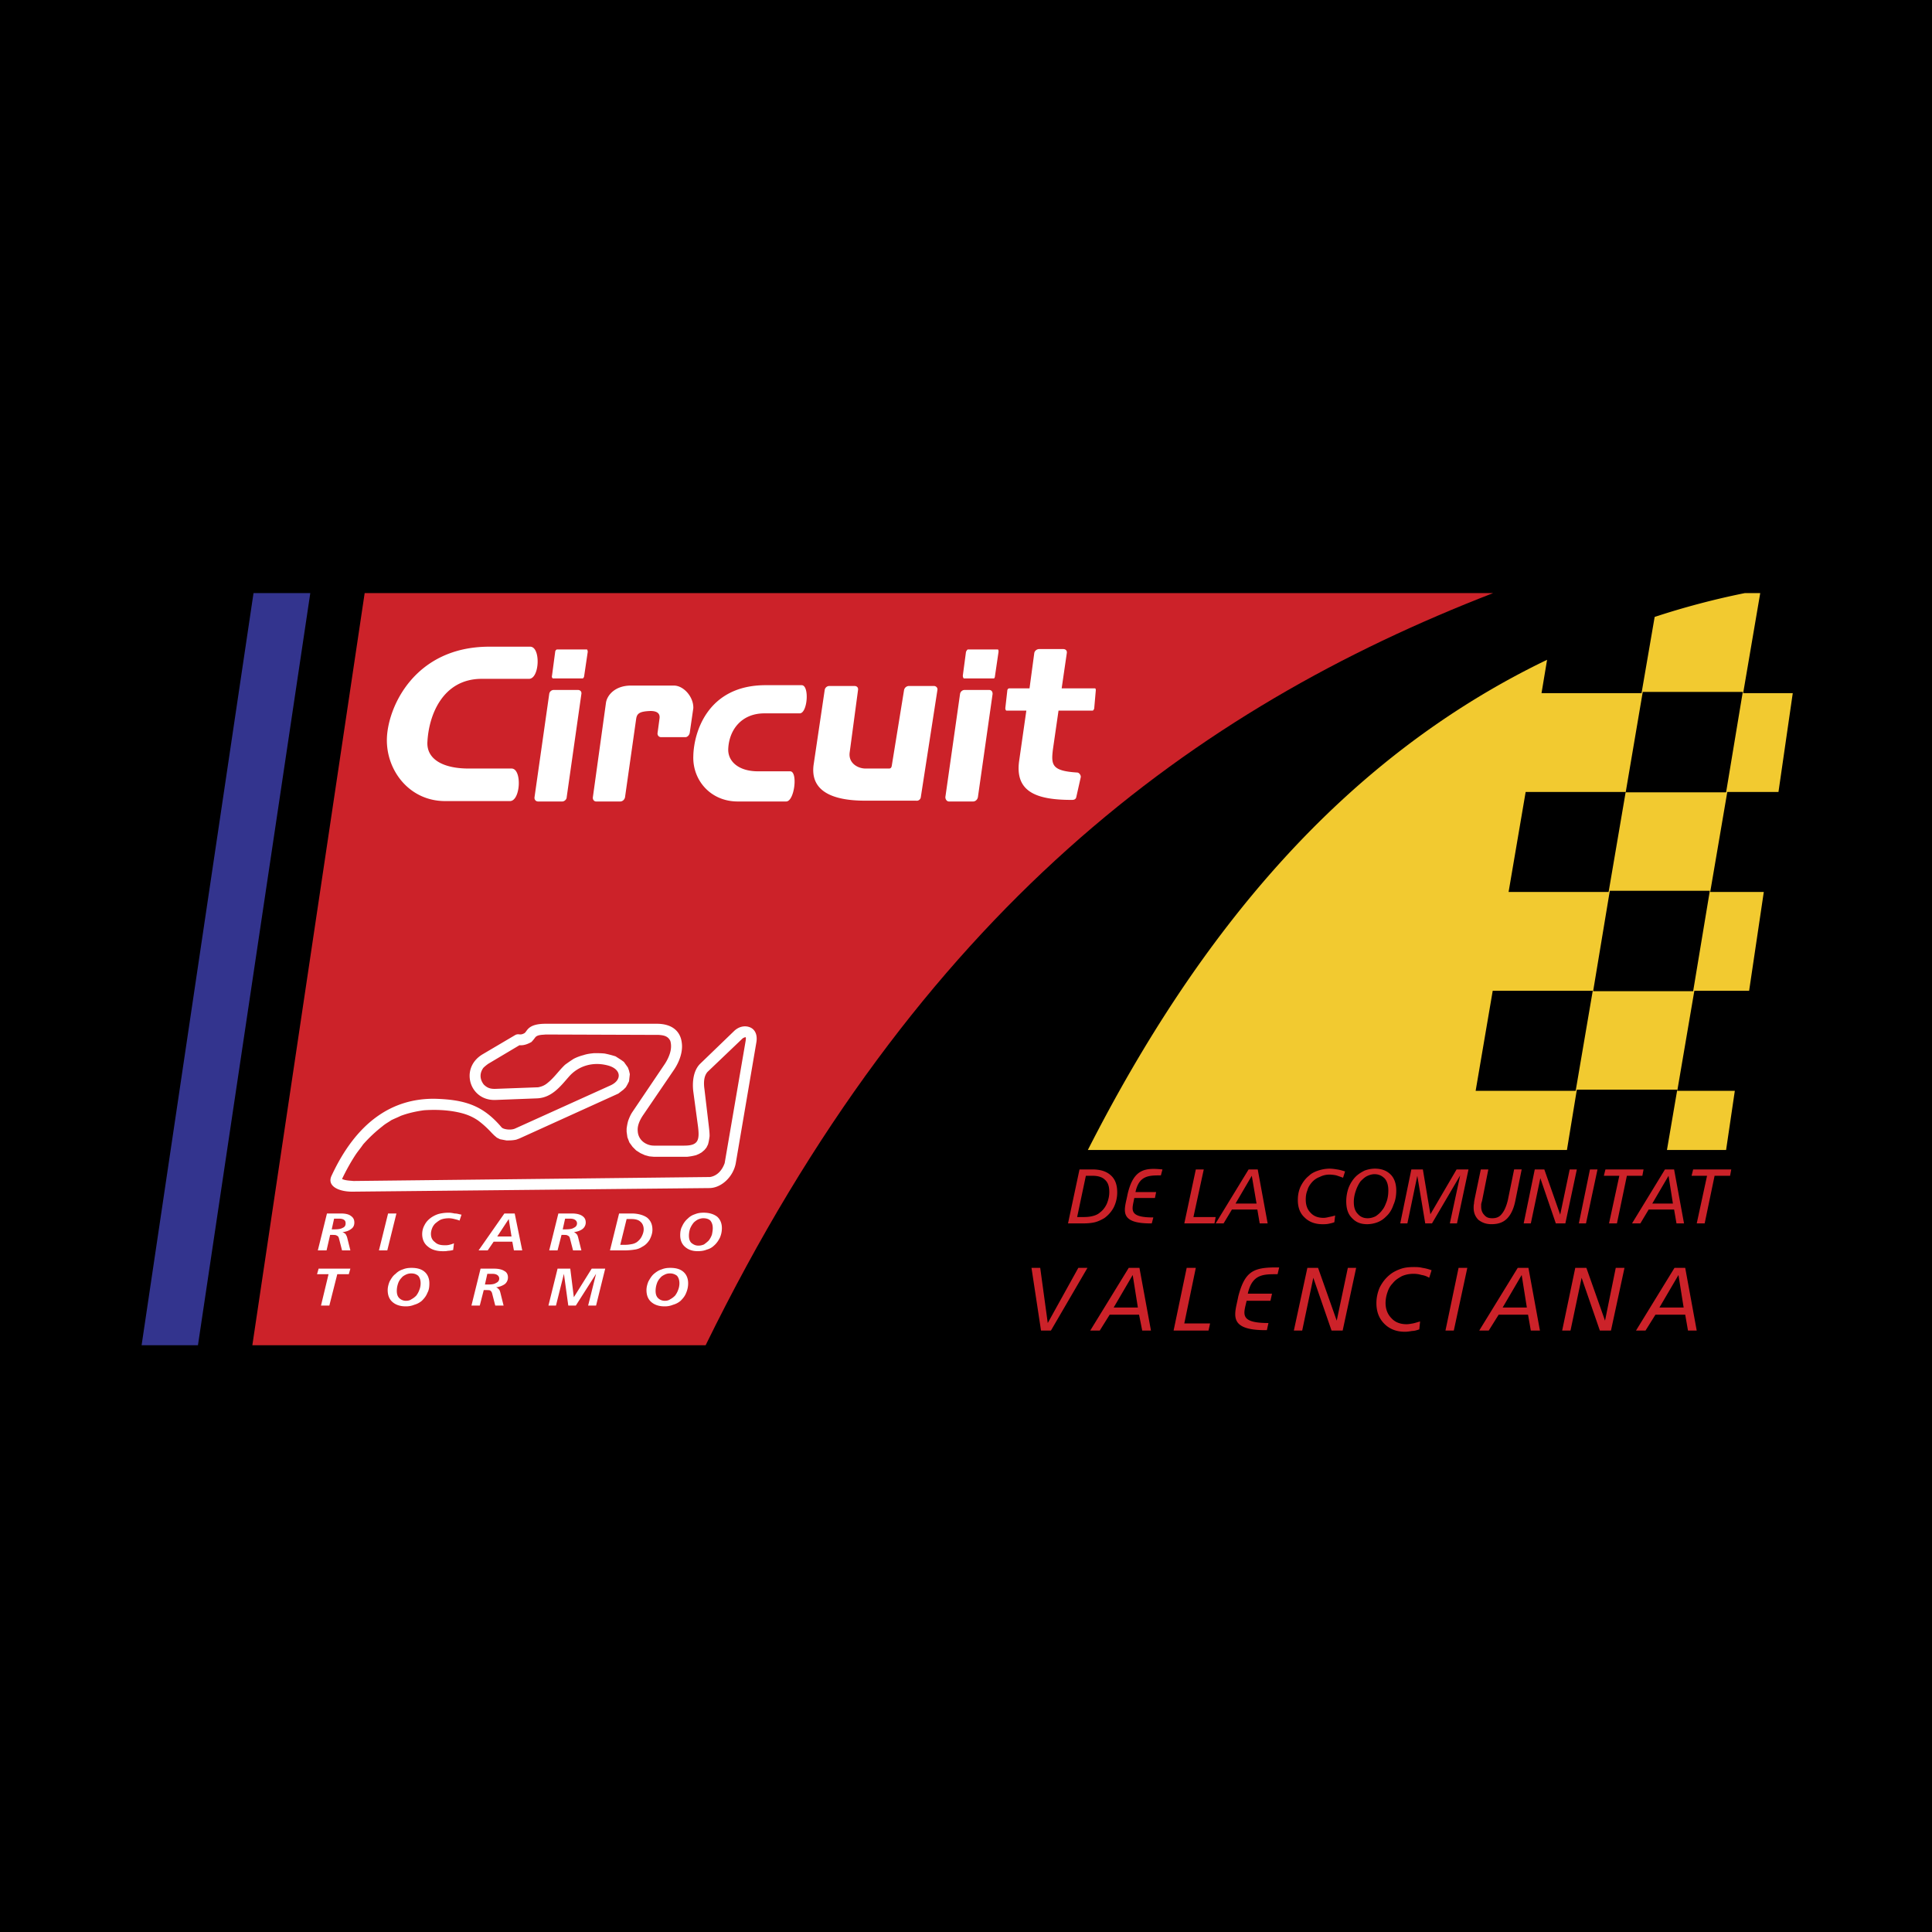
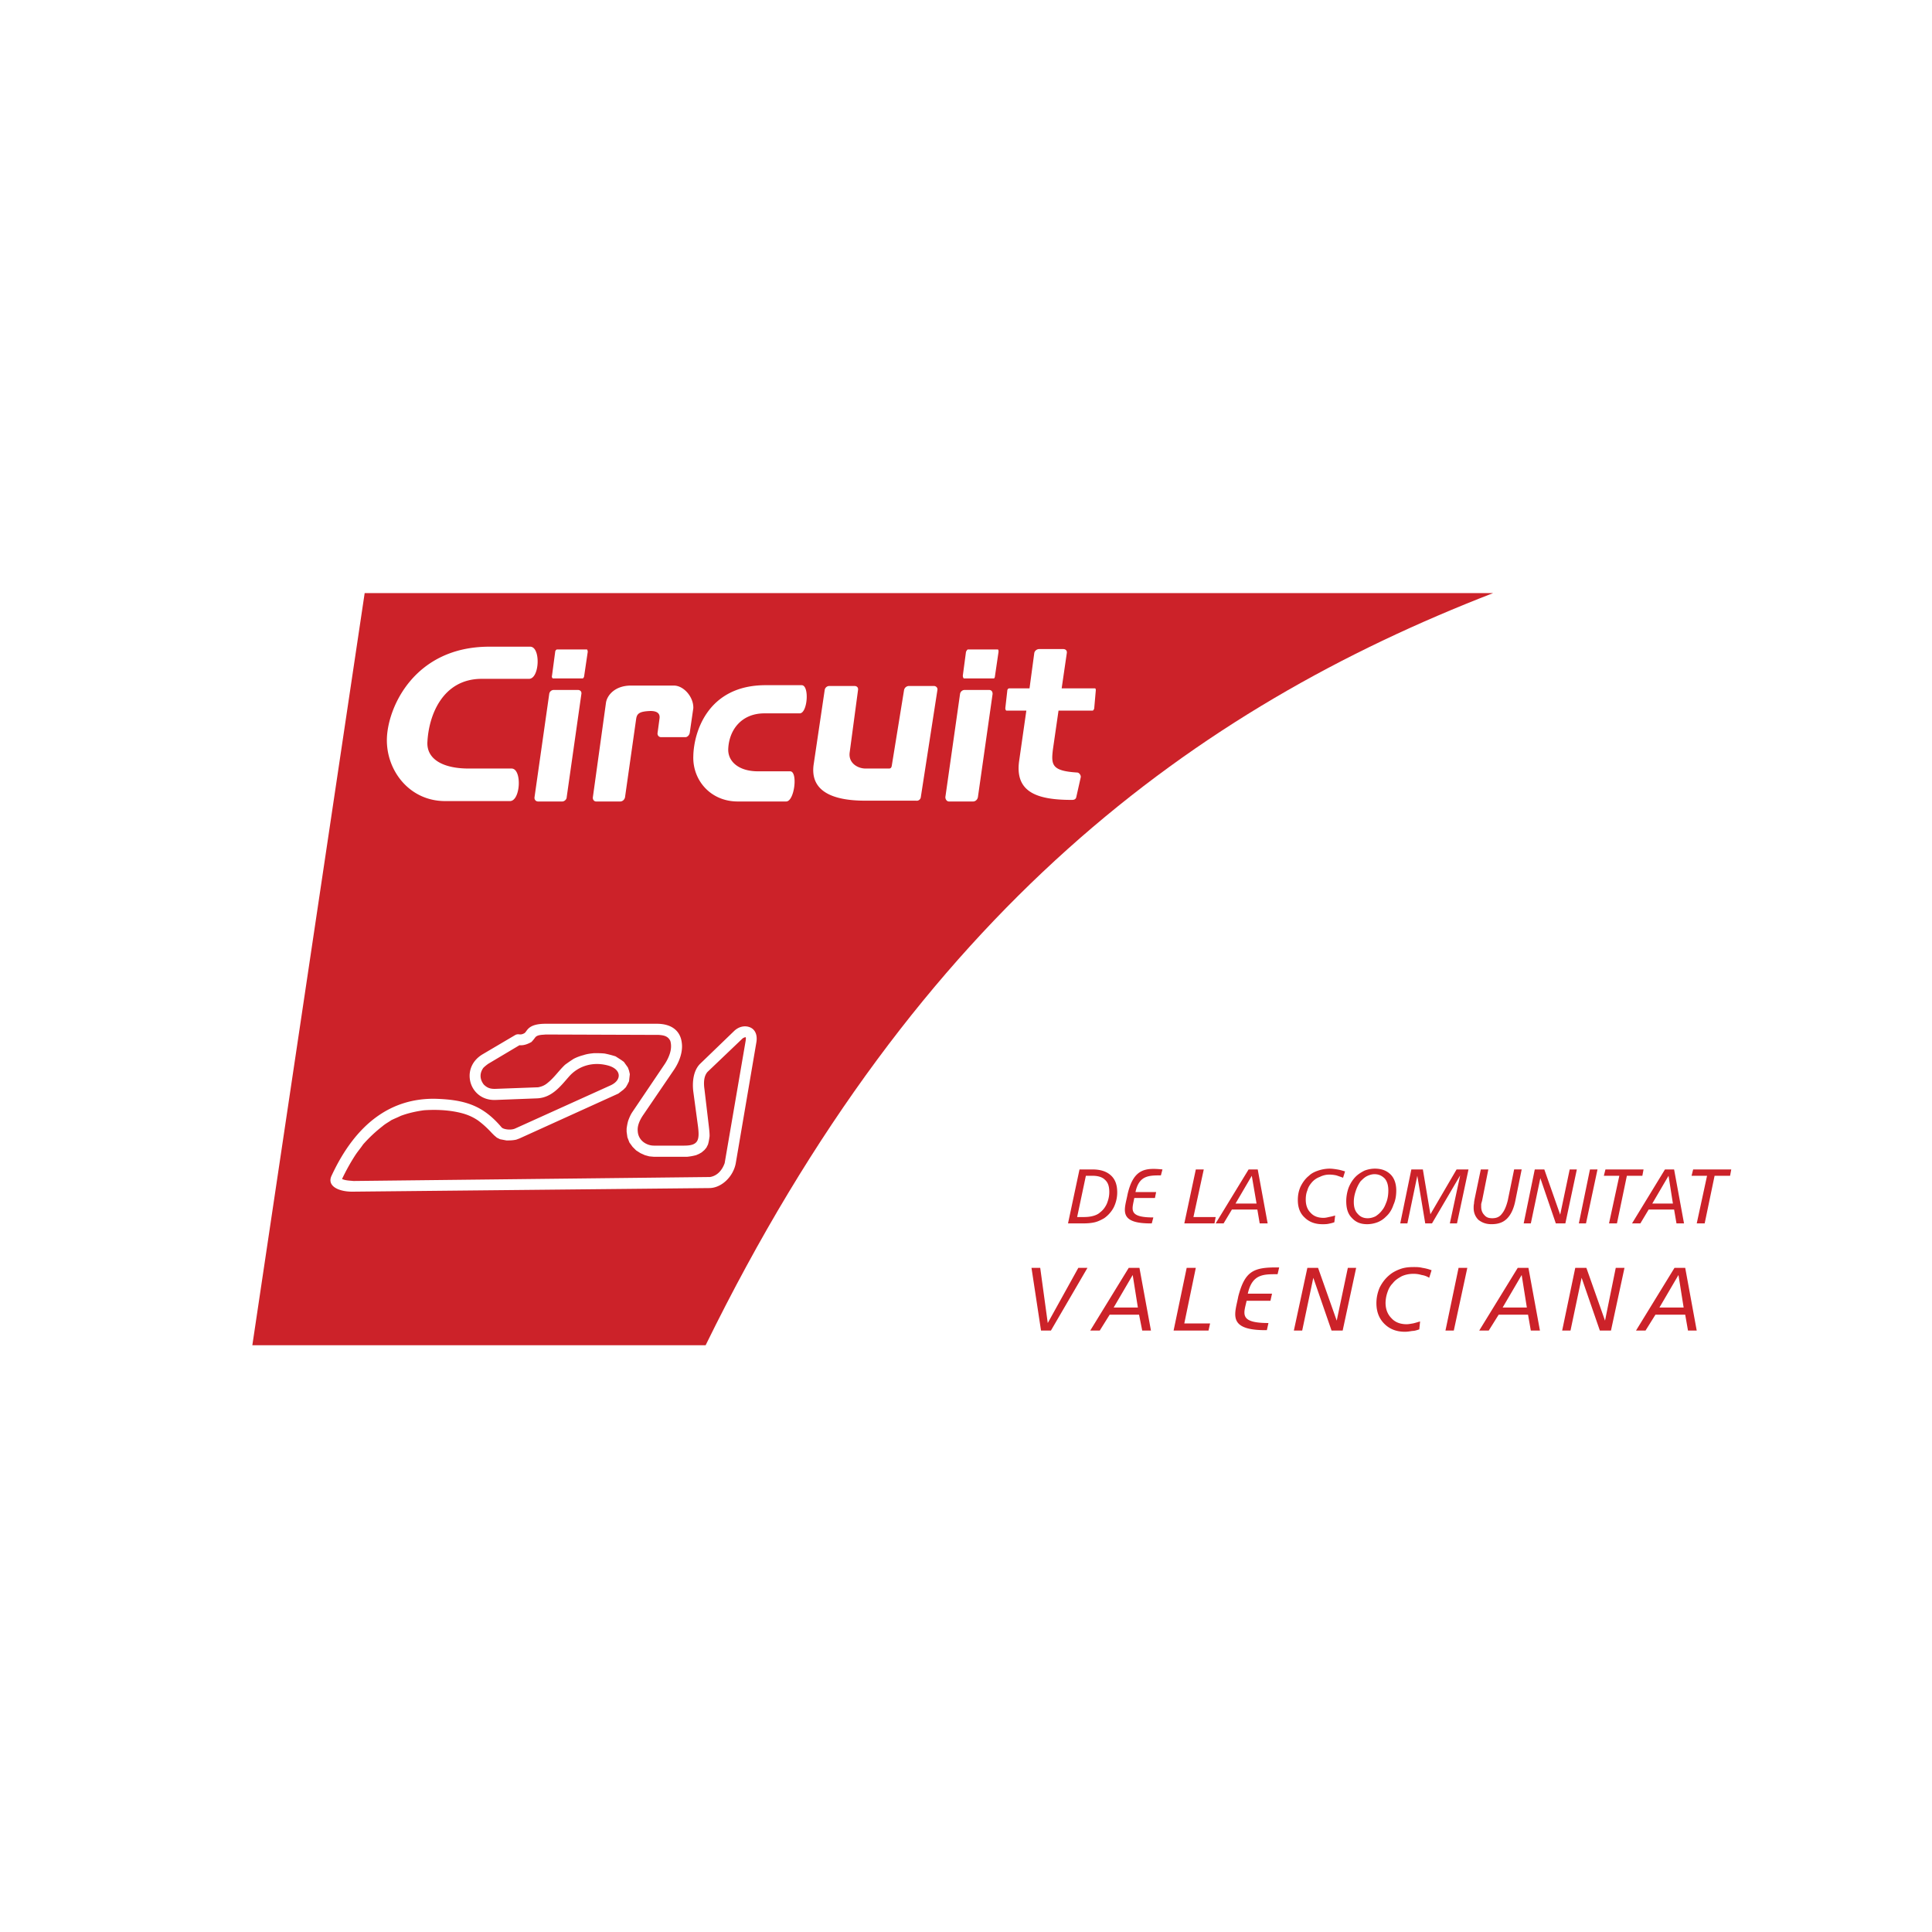
<svg xmlns="http://www.w3.org/2000/svg" width="2500" height="2500" viewBox="0 0 192.756 192.756">
  <g fill-rule="evenodd" clip-rule="evenodd">
-     <path d="M0 0h192.756v192.756H0V0z" />
-     <path fill="#fff" fill-opacity="0" d="M8.504 136.711h164.144l11.604-80.666H20.107L8.504 136.711z" />
    <path d="M25.176 134.216H70.4c21.305-43.48 48.827-63.519 78.567-75.042H36.383l-11.207 75.042z" fill="#cc2229" />
-     <path fill="#33348e" d="M19.75 134.216h-5.623l11.167-75.042h5.664L19.75 134.216z" />
    <path d="M53.688 79.964h2.416c.198 0 .436-.198.436-.436l1.465-10.296c.04-.237-.119-.396-.357-.396h-2.416a.46.46 0 0 0-.435.396l-1.466 10.296c-.039.238.12.436.357.436zm40.987 0h2.415c.238 0 .436-.198.477-.436l1.465-10.296c0-.237-.119-.396-.357-.396H96.26a.472.472 0 0 0-.476.396l-1.465 10.296c0 .238.158.436.356.436zm-35.205 0h2.415c.238 0 .436-.198.476-.436l1.109-7.801c.079-.555.356-.752 1.425-.792.753 0 .951.316.911.712l-.198 1.465c-.04.238.119.436.356.436h2.416c.198 0 .396-.198.436-.436l.356-2.455c.04-1.109-.951-2.258-1.941-2.258h-4.276c-1.584 0-2.376.951-2.495 1.703l-1.307 9.425c-.039.239.119.437.317.437zm33.7-11.524h-2.495a.508.508 0 0 0-.475.396L88.972 76.4c-.039.238-.158.277-.277.277h-2.336c-.792 0-1.742-.554-1.584-1.624l.832-6.217c.04-.237-.119-.396-.356-.396h-2.495a.47.47 0 0 0-.475.396l-1.109 7.484c-.317 2.416 1.544 3.564 5.148 3.564h5.069a.41.41 0 0 0 .475-.317l1.663-10.732c.039-.196-.119-.395-.357-.395zm-35.046-.752c.079 0 .158-.159.158-.238l.357-2.416c0-.079-.04-.237-.08-.237h-2.97c-.119 0-.198.159-.198.237l-.317 2.376c-.039.079 0 .277.119.277h2.931v.001zm41.026 0c.078 0 .119-.159.119-.238l.355-2.416c0-.079 0-.237-.078-.237h-2.971c-.079 0-.158.159-.198.237l-.317 2.376c0 .079.04.277.119.277h2.971v.001zm9.86 3.208c.08 0 .119-.119.158-.198l.16-1.821c0-.04 0-.198-.08-.198h-3.326l.514-3.524c.041-.238-.117-.397-.355-.397h-2.416c-.197 0-.436.159-.475.397l-.475 3.524h-2.021c-.117 0-.197.119-.197.238l-.197 1.743c0 .079.039.237.119.237h1.979l-.713 4.989c-.475 3.247 1.941 3.921 5.268 3.921.238 0 .396-.079.436-.317l.436-1.94c.039-.198-.158-.475-.355-.475-2.535-.159-2.615-.753-2.416-2.337l.555-3.841h3.401v-.001zM52.896 64.52h-4.079c-7.445 0-10.138 6.019-10.217 9.187-.08 3.129 2.217 6.218 5.821 6.218h6.455c1.069 0 1.228-3.248.158-3.248h-4.276c-2.535 0-4.158-.911-4.119-2.573.119-2.772 1.544-6.376 5.425-6.376h4.712c1.071 0 1.189-3.208.12-3.208zm27.087 3.841h-3.604c-5.782 0-7.167 4.713-7.207 7.088-.08 2.376 1.703 4.515 4.435 4.515h4.831c.832 0 1.188-3.01.396-3.01h-3.208c-1.94 0-3.009-.99-2.97-2.218.079-1.94 1.346-3.564 3.603-3.564h3.525c.793 0 .991-2.811.199-2.811zM35.274 118.891c-1.386.04-2.732-.515-2.178-1.623 2.455-5.267 5.979-7.683 10.256-7.644 3.128.08 4.871.713 6.692 2.852.159.198.911.316 1.347.119l9.543-4.316c1.109-.516 1.069-1.545-.158-1.94-1.584-.476-3.089 0-4.039 1.108-.832.951-1.703 2.1-3.208 2.139l-4.118.158c-1.545.04-2.416-1.068-2.535-2.099-.119-.911.277-1.861 1.267-2.455l3.287-1.94c.356-.158.436.079.871-.158.316-.159.277-.951 2.138-.951h11.088c1.624 0 2.376.832 2.495 1.901.119.831-.198 1.821-.752 2.653l-3.128 4.594c-.396.594-.555 1.108-.515 1.544.04.951.872 1.466 1.624 1.466h3.01c1.386 0 1.545-.515 1.386-1.861l-.475-3.525c-.119-.95 0-2.098.673-2.771l3.366-3.247c.515-.515 1.148-.594 1.624-.396.475.197.752.712.633 1.465L73.41 116.04c-.238 1.346-1.426 2.494-2.653 2.494l-35.483.357zm3.762-7.128c.317-.158.634-.277.951-.436.752-.277 1.465-.436 2.297-.555 1.109-.078 2.297-.039 3.406.198.752.159 1.386.396 2.02.832.476.356.911.752 1.347 1.227l.237.238.277.237.317.158.634.12c.356 0 .633 0 .99-.08l.316-.118 9.861-4.475.515-.396.237-.238.158-.276.159-.317.04-.355.04-.357-.08-.355-.119-.317-.198-.276-.198-.277-.276-.198-.555-.356a10.437 10.437 0 0 0-1.069-.277c-.356-.04-.713-.04-1.069-.04-.396.04-.713.079-1.069.198a4.65 4.65 0 0 0-.95.356c-.317.197-.594.396-.872.595-.594.554-1.069 1.267-1.703 1.781-.317.277-.594.396-.99.475l-4.317.159c-.436 0-.752-.079-1.109-.436-.396-.515-.436-1.108-.04-1.663.159-.159.317-.277.475-.396l3.128-1.861c.436.04.832-.118 1.188-.316.158-.159.277-.316.396-.476.237-.277.752-.237 1.029-.277l11.287.04c.515.039.911.119 1.148.594.237.793-.119 1.624-.515 2.257l-3.287 4.871c-.158.237-.277.515-.396.832-.08.277-.119.515-.159.792v.317l.079.554.198.515.317.436.356.356.436.277.436.197.436.119.436.04h3.366a5.62 5.62 0 0 0 .871-.159l.277-.118.278-.158.277-.237.198-.238.158-.316c.079-.277.119-.516.159-.832 0-.356-.04-.673-.08-1.029l-.436-3.683c-.079-.555-.079-1.268.317-1.703l3.485-3.326c.04-.04.277-.158.317-.119.04.119 0 .198 0 .316L72.3 116.045c-.238.673-.713 1.267-1.465 1.386l-35.562.396c-.396-.04-.792-.04-1.148-.198.396-.832.832-1.624 1.347-2.416.237-.356.515-.673.752-1.029a14.125 14.125 0 0 1 1.94-1.822c.278-.243.595-.401.872-.599z" fill="#fff" />
    <path d="M168.926 116.674h3.803l-.119.633h-1.545l-.99 4.752h-.791l1.029-4.752h-1.545l.158-.633zm-2.811 0h.91l.99 5.385h-.752l-.238-1.386h-2.535l-.83 1.386h-.832l3.287-5.385zm.356.633l-1.623 2.772h2.059l-.436-2.772zm-6.295-.633h3.801l-.119.633h-1.545l-.99 4.752h-.791l1.029-4.752h-1.545l.16-.633zm-1.545 0h.752l-1.148 5.385h-.713l1.109-5.385zm-5.506 0h.951l1.584 4.514.949-4.514h.713l-1.146 5.385h-.951l-1.545-4.514-.949 4.514h-.713l1.107-5.385zm-5.385 0h.752l-.633 3.168c-.039.079-.039.157-.08.277v.277c0 .355.119.633.316.831.199.237.436.316.793.316.396 0 .713-.119.949-.436.238-.277.438-.712.596-1.346l.633-3.089h.752l-.633 3.128c-.158.792-.436 1.386-.832 1.782s-.91.555-1.545.555c-.555 0-.949-.158-1.307-.436-.316-.317-.475-.713-.475-1.188 0-.158 0-.277.039-.436 0-.158.041-.356.08-.555l.595-2.848zm-6.929 0h1.148l.752 4.474 2.613-4.474h1.188l-1.148 5.385h-.713l1.031-4.791-2.812 4.791h-.674l-.791-4.752-.99 4.752h-.713l1.109-5.385zm-3.645-.079c.674 0 1.189.197 1.584.594.357.356.555.91.555 1.584 0 .515-.078.99-.277 1.425-.158.476-.396.872-.752 1.188a2.384 2.384 0 0 1-.832.555 2.983 2.983 0 0 1-1.029.198c-.674 0-1.148-.198-1.545-.634-.395-.396-.555-.951-.555-1.663 0-.437.08-.911.238-1.347.158-.396.396-.792.713-1.109.238-.237.555-.435.871-.594a2.992 2.992 0 0 1 1.029-.197zm1.348 2.177c0-.516-.119-.911-.357-1.188-.277-.277-.594-.436-1.029-.436-.238 0-.516.079-.752.198-.238.119-.436.316-.635.515-.197.277-.355.594-.475.95s-.197.713-.197 1.109c0 .515.119.91.395 1.188.238.277.555.436.99.436.277 0 .555-.079.793-.198.238-.158.475-.355.672-.633.199-.238.318-.555.438-.871.116-.357.157-.714.157-1.07zm-4.317-1.901l-.199.634c-.197-.079-.436-.158-.672-.237a3.471 3.471 0 0 0-.674-.079c-.357 0-.674.079-.99.237a1.906 1.906 0 0 0-.791.554c-.199.238-.357.476-.436.793-.119.277-.16.594-.16.91 0 .555.16.99.477 1.308.316.355.752.515 1.307.515.158 0 .355-.04.514-.08.199-.039.396-.079.635-.157l-.08.673c-.197.079-.395.118-.594.158-.197.04-.396.04-.594.04-.752 0-1.348-.238-1.783-.674-.475-.436-.672-1.029-.672-1.742 0-.476.08-.911.277-1.347.197-.396.475-.792.83-1.069.238-.237.557-.396.912-.515a3.692 3.692 0 0 1 1.148-.197c.238 0 .514.039.752.079.278.038.516.117.793.196zm-9.623-.197h.91l.99 5.385h-.793l-.236-1.386h-2.535l-.832 1.386h-.791l3.287-5.385zm.317.633l-1.623 2.772h2.098l-.475-2.772zm-5.584-.633h.793l-1.031 4.751h2.219l-.119.634h-3.01l1.148-5.385zm-3.327 0l-.158.594c-1.189 0-2.178 0-2.535 1.663h2.061l-.119.594h-2.061c-.197 1.109-.672 1.94 1.902 1.94l-.158.594c-3.447.04-2.693-1.425-2.416-2.891.594-2.613 1.82-2.653 3.484-2.494zm-8.277 0h1.268c.832 0 1.426.197 1.861.594.436.396.633.95.633 1.703a3.38 3.38 0 0 1-.355 1.504 3.074 3.074 0 0 1-.951 1.069c-.277.159-.594.317-.91.396s-.713.118-1.148.118h-1.545l1.147-5.384zm.635.633l-.871 4.118h.633c.396 0 .713-.039.99-.118s.514-.198.674-.356c.275-.198.514-.515.672-.871.158-.396.238-.753.238-1.148 0-.555-.119-.951-.436-1.228-.277-.277-.713-.396-1.229-.396h-.671v-.001zM127.623 126.455l-.158.673c-1.387 0-2.535-.039-2.971 1.94h2.416l-.158.713h-2.377c-.277 1.267-.791 2.218 2.178 2.218l-.158.712c-4.039.04-3.168-1.663-2.852-3.365.674-2.575 1.545-2.931 4.08-2.891zm39.441.04h1.07l1.148 6.256h-.871l-.277-1.584h-2.971l-.99 1.584h-.949l3.84-6.256zm.397.712l-1.9 3.247h2.416l-.516-3.247zm-10.297-.712h1.109l1.861 5.266 1.07-5.266h.871l-1.348 6.256h-1.109l-1.82-5.267-1.109 5.267h-.832l1.307-6.256zm-5.74 0h1.068l1.148 6.256h-.91l-.277-1.584h-2.932l-.99 1.584h-.949l3.842-6.256zm.394.712l-1.9 3.247h2.416l-.516-3.247zm-6.297-.712h.873l-1.348 6.256h-.832l1.307-6.256zm-2.691.236l-.238.753a1.963 1.963 0 0 0-.752-.277 2.826 2.826 0 0 0-.832-.118c-.396 0-.793.078-1.148.237-.357.197-.674.396-.91.712-.238.238-.396.516-.516.872a3.382 3.382 0 0 0-.197 1.069c0 .633.197 1.148.594 1.544.355.396.871.595 1.504.595.199 0 .396-.04.635-.08.197-.039.436-.119.713-.198l-.08.792c-.236.079-.475.158-.713.158-.236.041-.475.08-.713.08-.871 0-1.545-.277-2.059-.792-.516-.516-.793-1.188-.793-2.06 0-.555.119-1.069.318-1.544.236-.476.553-.911.988-1.268.277-.237.635-.436 1.07-.594s.871-.198 1.346-.198c.277 0 .555 0 .871.08.277.04.596.119.912.237zm-12.394-.236h1.068l1.861 5.266 1.109-5.266h.83l-1.346 6.256h-1.109l-1.82-5.267-1.109 5.267h-.832l1.348-6.256zm-12.04 0h.91l-1.148 5.543h2.574l-.158.713h-3.484l1.306-6.256zm-5.783 0h1.07l1.148 6.256h-.871l-.316-1.584h-2.932l-.99 1.584h-.949l3.84-6.256zm.397.712l-1.9 3.247h2.416l-.516-3.247zm-10.098-.712h.871l.752 5.504 3.049-5.504h.912l-3.645 6.256h-.988l-.951-6.256z" fill="#cc2229" />
-     <path d="M33.333 121.584l-.237 1.069h.277c.356 0 .633-.04.832-.158.198-.08.277-.238.277-.437 0-.158-.04-.277-.158-.355-.119-.08-.278-.119-.515-.119h-.476zm-.712-.515h1.386c.436 0 .792.078.99.237.238.158.356.356.356.674 0 .237-.079.475-.317.633-.198.158-.475.277-.871.316.119.04.238.12.317.198.04.079.119.198.158.356l.317 1.268h-.832l-.316-1.228c-.04-.119-.08-.198-.199-.238-.079-.079-.277-.079-.514-.079h-.158l-.357 1.545h-.871l.911-3.682zm6.098 0h.832l-.911 3.683h-.832l.911-3.683zm7.326.119l-.198.594c-.159-.078-.357-.118-.515-.158a2.345 2.345 0 0 0-.515-.079c-.317 0-.555.04-.792.119-.198.079-.396.237-.594.396-.119.12-.238.277-.317.476s-.119.396-.119.555c0 .356.119.634.396.832.238.237.554.316.99.316.118 0 .277 0 .436-.04.158-.039.317-.079.475-.158l-.08.673c-.158.04-.356.079-.515.079-.158.04-.356.04-.515.04-.633 0-1.148-.158-1.505-.476-.356-.276-.555-.713-.555-1.228 0-.316.079-.633.238-.91.158-.317.396-.555.673-.753.237-.158.476-.277.752-.356.317-.079.634-.118.99-.118.198 0 .396.039.594.079.241-.002.439.076.676.117zm4.713.435l-1.148 1.743h1.425l-.277-1.743zm-.436-.554h1.03l.752 3.683h-.831l-.159-.871h-1.861l-.594.871h-.911l2.574-3.683zm6.059.515l-.237 1.069h.277c.356 0 .673-.04.832-.158.198-.08.316-.238.316-.437a.412.412 0 0 0-.198-.355c-.119-.08-.277-.119-.515-.119h-.475zm-.673-.515h1.346c.436 0 .792.078 1.03.237.237.158.356.356.356.674a.826.826 0 0 1-.317.633c-.198.158-.515.277-.871.316.119.04.198.12.277.198.079.079.118.198.158.356l.317 1.268h-.832l-.317-1.228c-.04-.119-.079-.198-.198-.238-.079-.079-.237-.079-.515-.079h-.119l-.396 1.545h-.832l.913-3.682zm6.811.554l-.634 2.574h.476c.277 0 .515-.039.712-.079.198-.039.357-.119.476-.197.198-.159.356-.317.475-.555.119-.238.198-.476.198-.713 0-.317-.119-.595-.317-.753-.198-.197-.515-.277-.911-.277h-.475zm-.752-.554h1.228c.673 0 1.188.158 1.544.396.356.277.555.674.555 1.228 0 .357-.119.674-.277.99-.198.316-.436.555-.752.713a1.742 1.742 0 0 1-.752.277 6.655 6.655 0 0 1-.95.079h-1.505l.909-3.683zm9.346 1.465c0-.316-.08-.554-.238-.753-.159-.158-.396-.237-.713-.237-.158 0-.317.04-.515.119a1.744 1.744 0 0 0-.436.317 2.373 2.373 0 0 0-.357.594 2.248 2.248 0 0 0-.119.712c0 .317.08.555.238.713.198.159.396.277.713.277.198 0 .356-.039.554-.118.159-.119.317-.237.475-.396.119-.158.238-.356.317-.595.041-.197.081-.435.081-.633zm-.911-1.544c.594 0 1.03.157 1.347.396.316.277.475.673.475 1.148 0 .356-.08.673-.198.95-.159.317-.357.595-.594.792a1.584 1.584 0 0 1-.713.396c-.277.118-.594.158-.911.158-.555 0-.951-.158-1.267-.436-.317-.277-.476-.673-.476-1.148 0-.317.04-.634.198-.911.119-.277.317-.555.554-.752a1.68 1.68 0 0 1 .713-.437c.278-.117.555-.156.872-.156zM31.789 126.573h3.168l-.158.555H33.65l-.792 3.129h-.832l.752-3.129H31.63l.159-.555zm10.177 1.465c0-.316-.079-.554-.237-.752-.198-.158-.396-.237-.713-.237-.159 0-.356.04-.515.118-.158.08-.317.159-.436.317a1.475 1.475 0 0 0-.357.595 2.239 2.239 0 0 0-.119.712c0 .317.079.555.238.713a.952.952 0 0 0 .673.277c.198 0 .396-.04.554-.158.159-.08.317-.198.475-.357.119-.157.238-.355.317-.594.081-.197.12-.436.12-.634zm-.91-1.543c.554 0 .99.118 1.307.396.316.276.475.673.475 1.147 0 .356-.039.674-.198.951-.119.316-.317.554-.554.792a1.977 1.977 0 0 1-.753.396 2.125 2.125 0 0 1-.871.158c-.554 0-.99-.158-1.307-.436-.317-.276-.475-.673-.475-1.188 0-.277.079-.594.198-.871.158-.277.317-.555.594-.752a1.67 1.67 0 0 1 .713-.437c.276-.117.554-.156.871-.156zm7.564.594l-.238 1.068h.277c.396 0 .673-.039.832-.158.198-.079.317-.237.317-.436 0-.158-.08-.277-.198-.356s-.277-.118-.515-.118h-.475zm-.674-.516h1.347c.436 0 .792.079 1.03.238.238.118.356.355.356.633s-.118.516-.316.674a1.915 1.915 0 0 1-.871.316c.119.04.198.119.277.198.079.079.119.198.158.356l.316 1.268h-.831l-.317-1.229a.467.467 0 0 0-.198-.277c-.079-.039-.238-.039-.515-.039h-.119l-.396 1.545h-.831l.91-3.683zm7.683 0h1.267l.356 2.852 1.782-2.852h1.347l-.911 3.684h-.792l.792-3.168-2.02 3.168h-.752l-.436-3.168-.792 3.168h-.752l.911-3.684zm12.157 1.465c0-.316-.079-.554-.238-.752a1.108 1.108 0 0 0-.713-.237c-.198 0-.356.04-.515.118-.158.08-.316.159-.436.317a1.484 1.484 0 0 0-.356.595 2.239 2.239 0 0 0-.119.712c0 .317.079.555.238.713a.952.952 0 0 0 .673.277c.198 0 .396-.04.555-.158.158-.08.316-.198.475-.357.119-.157.238-.355.317-.594.08-.197.119-.436.119-.634zm-.911-1.543c.554 0 .99.118 1.307.396.317.276.475.673.475 1.147 0 .356-.079.674-.198.951-.119.316-.317.554-.555.792a1.965 1.965 0 0 1-.752.396 2.125 2.125 0 0 1-.871.158c-.554 0-.99-.158-1.307-.436-.316-.276-.475-.673-.475-1.188 0-.277.079-.594.198-.871.159-.277.317-.555.554-.752.238-.198.476-.357.753-.437.277-.117.554-.156.871-.156z" fill="#fff" />
-     <path d="M108.535 114.733h47.799l.988-6.02h10.02l-1.029 6.02h5.9l.871-5.9h-5.742l1.703-9.98h5.465l1.465-9.86h-5.346l1.703-9.979h5.107l1.426-9.86h-4.949l1.703-9.979h-1.545a78.645 78.645 0 0 0-8.988 2.375l-1.309 7.604h-9.979l.555-3.327c-20.314 9.781-34.73 27.126-45.818 48.906zm38.69-5.9h9.98l1.703-9.98h-9.98l-1.703 9.98zm11.722-9.94h9.979l1.664-10.019h-9.979l-1.664 10.019zm-8.435-9.9h9.98l1.703-9.979h-9.98l-1.703 9.979zm11.683-9.94h10.018l1.664-10.019h-9.98l-1.702 10.019z" fill="#f2ca30" />
  </g>
</svg>